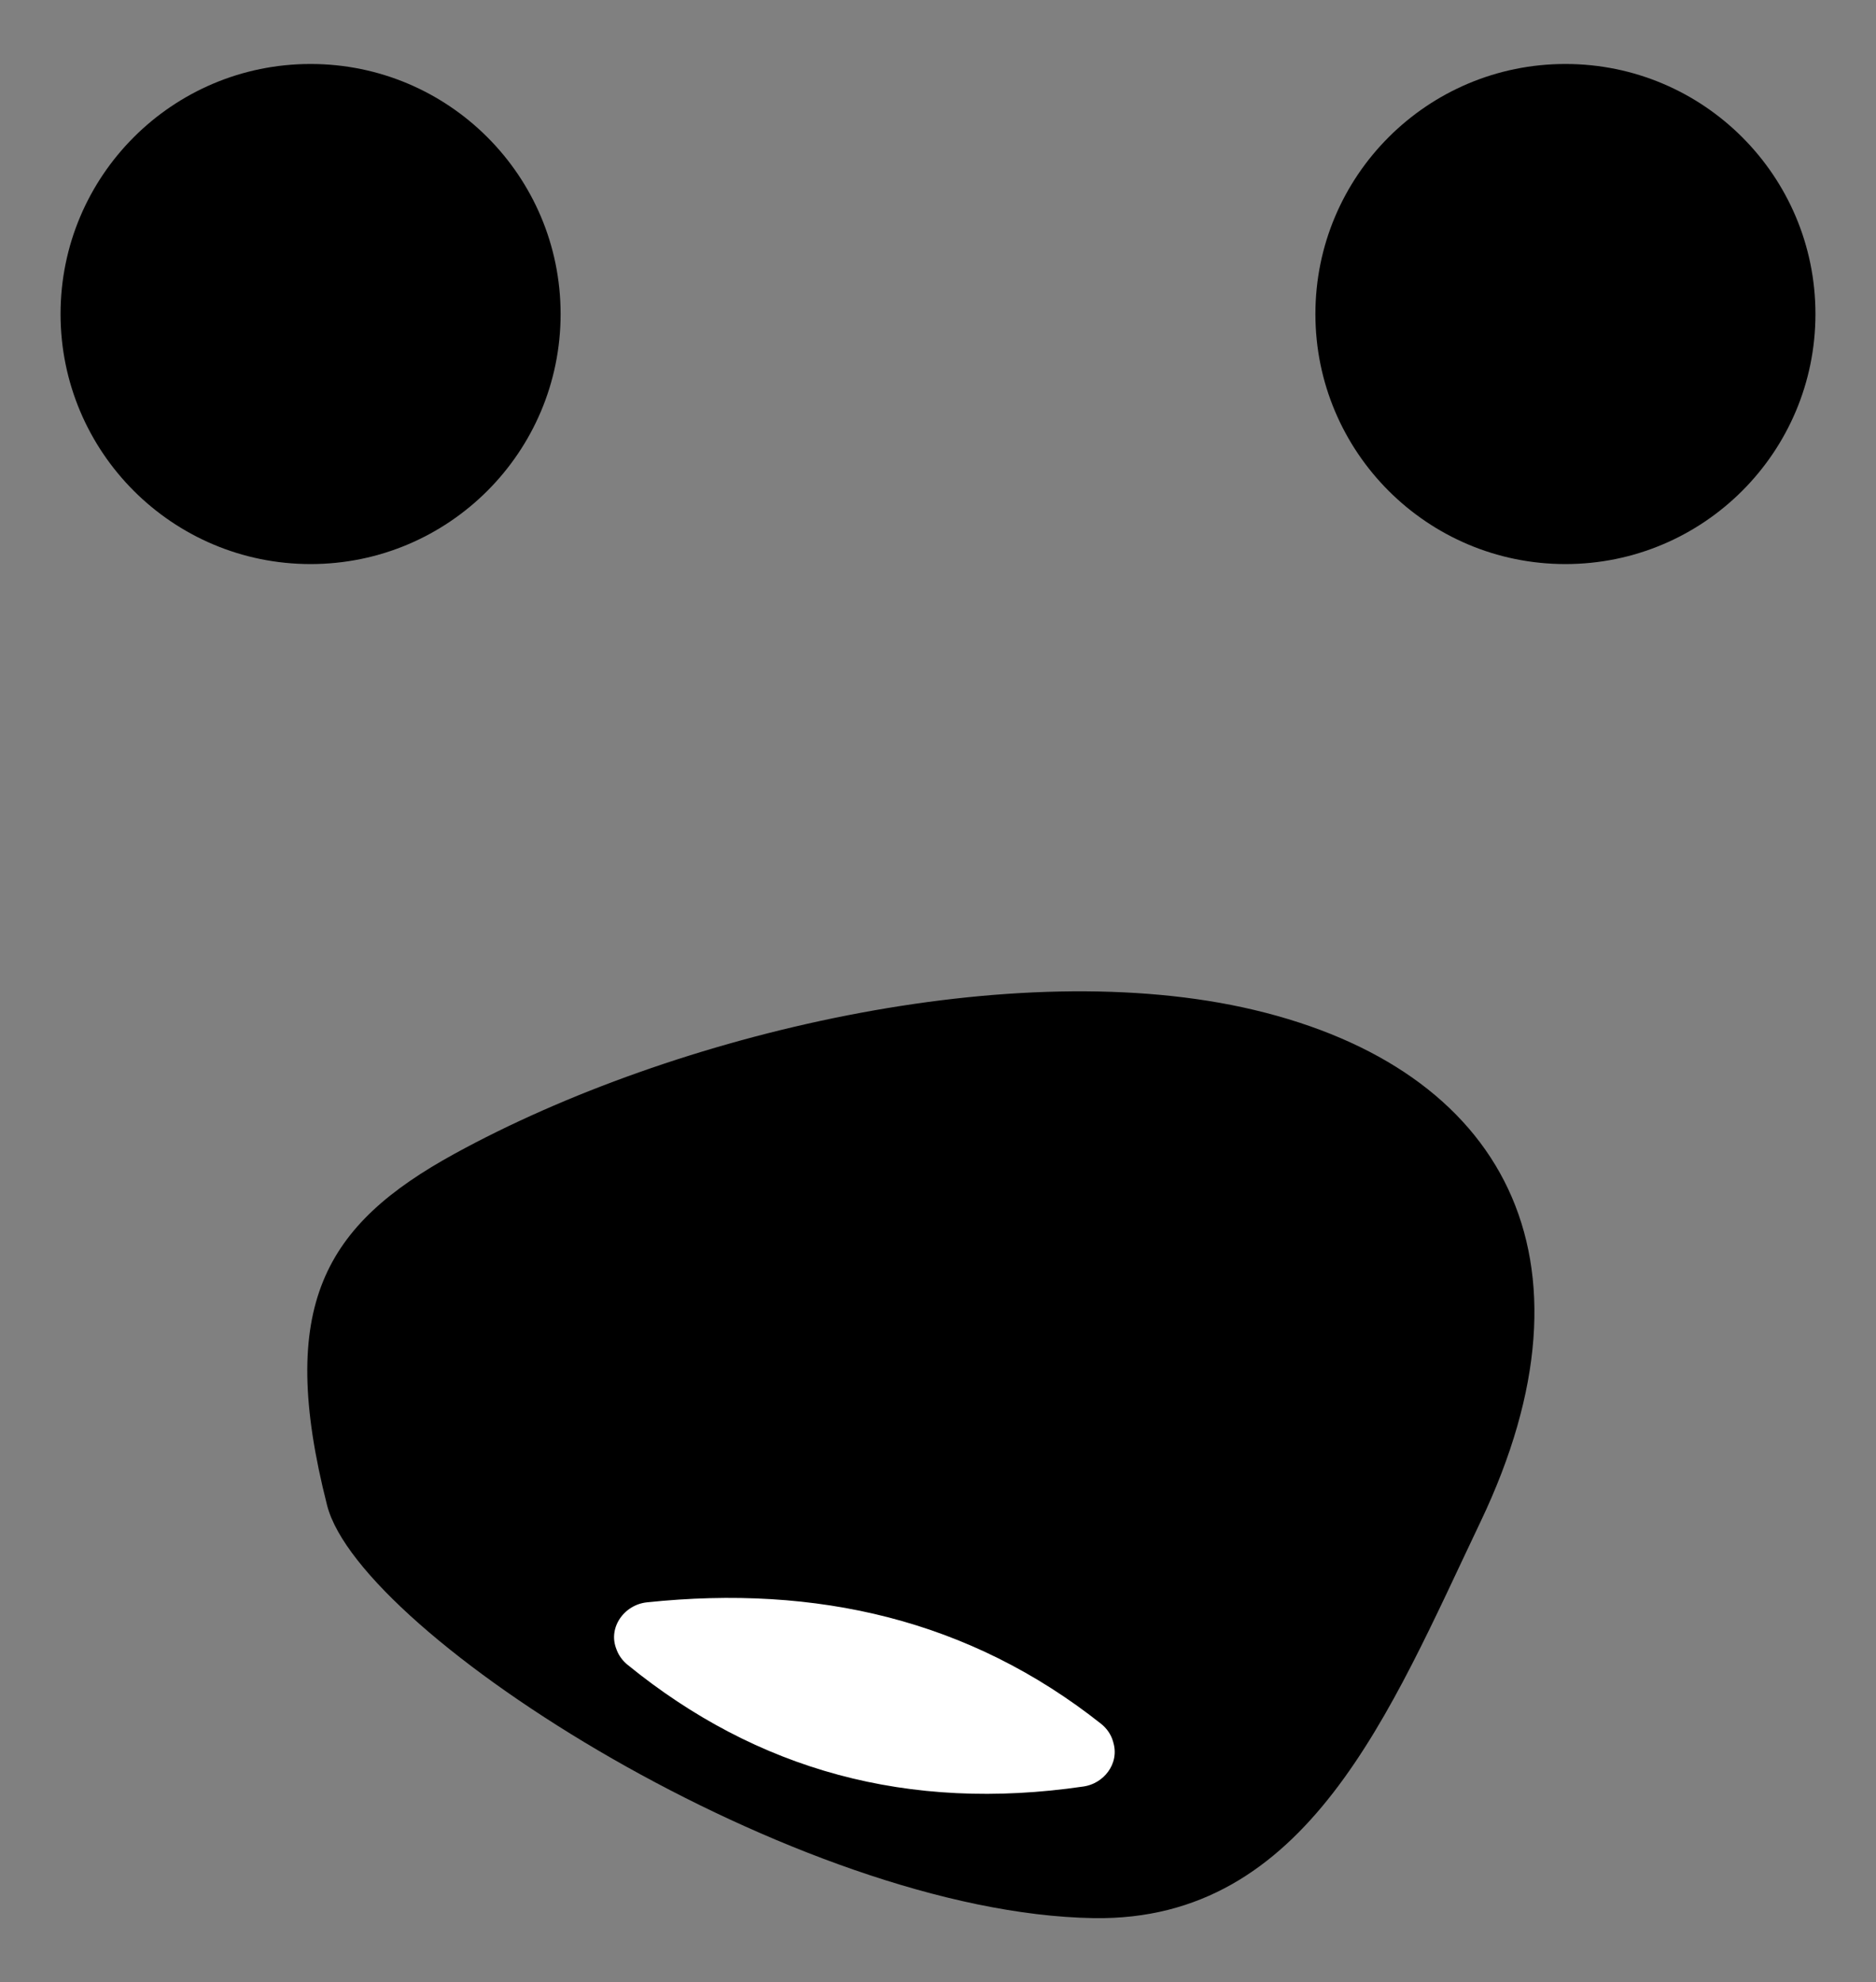
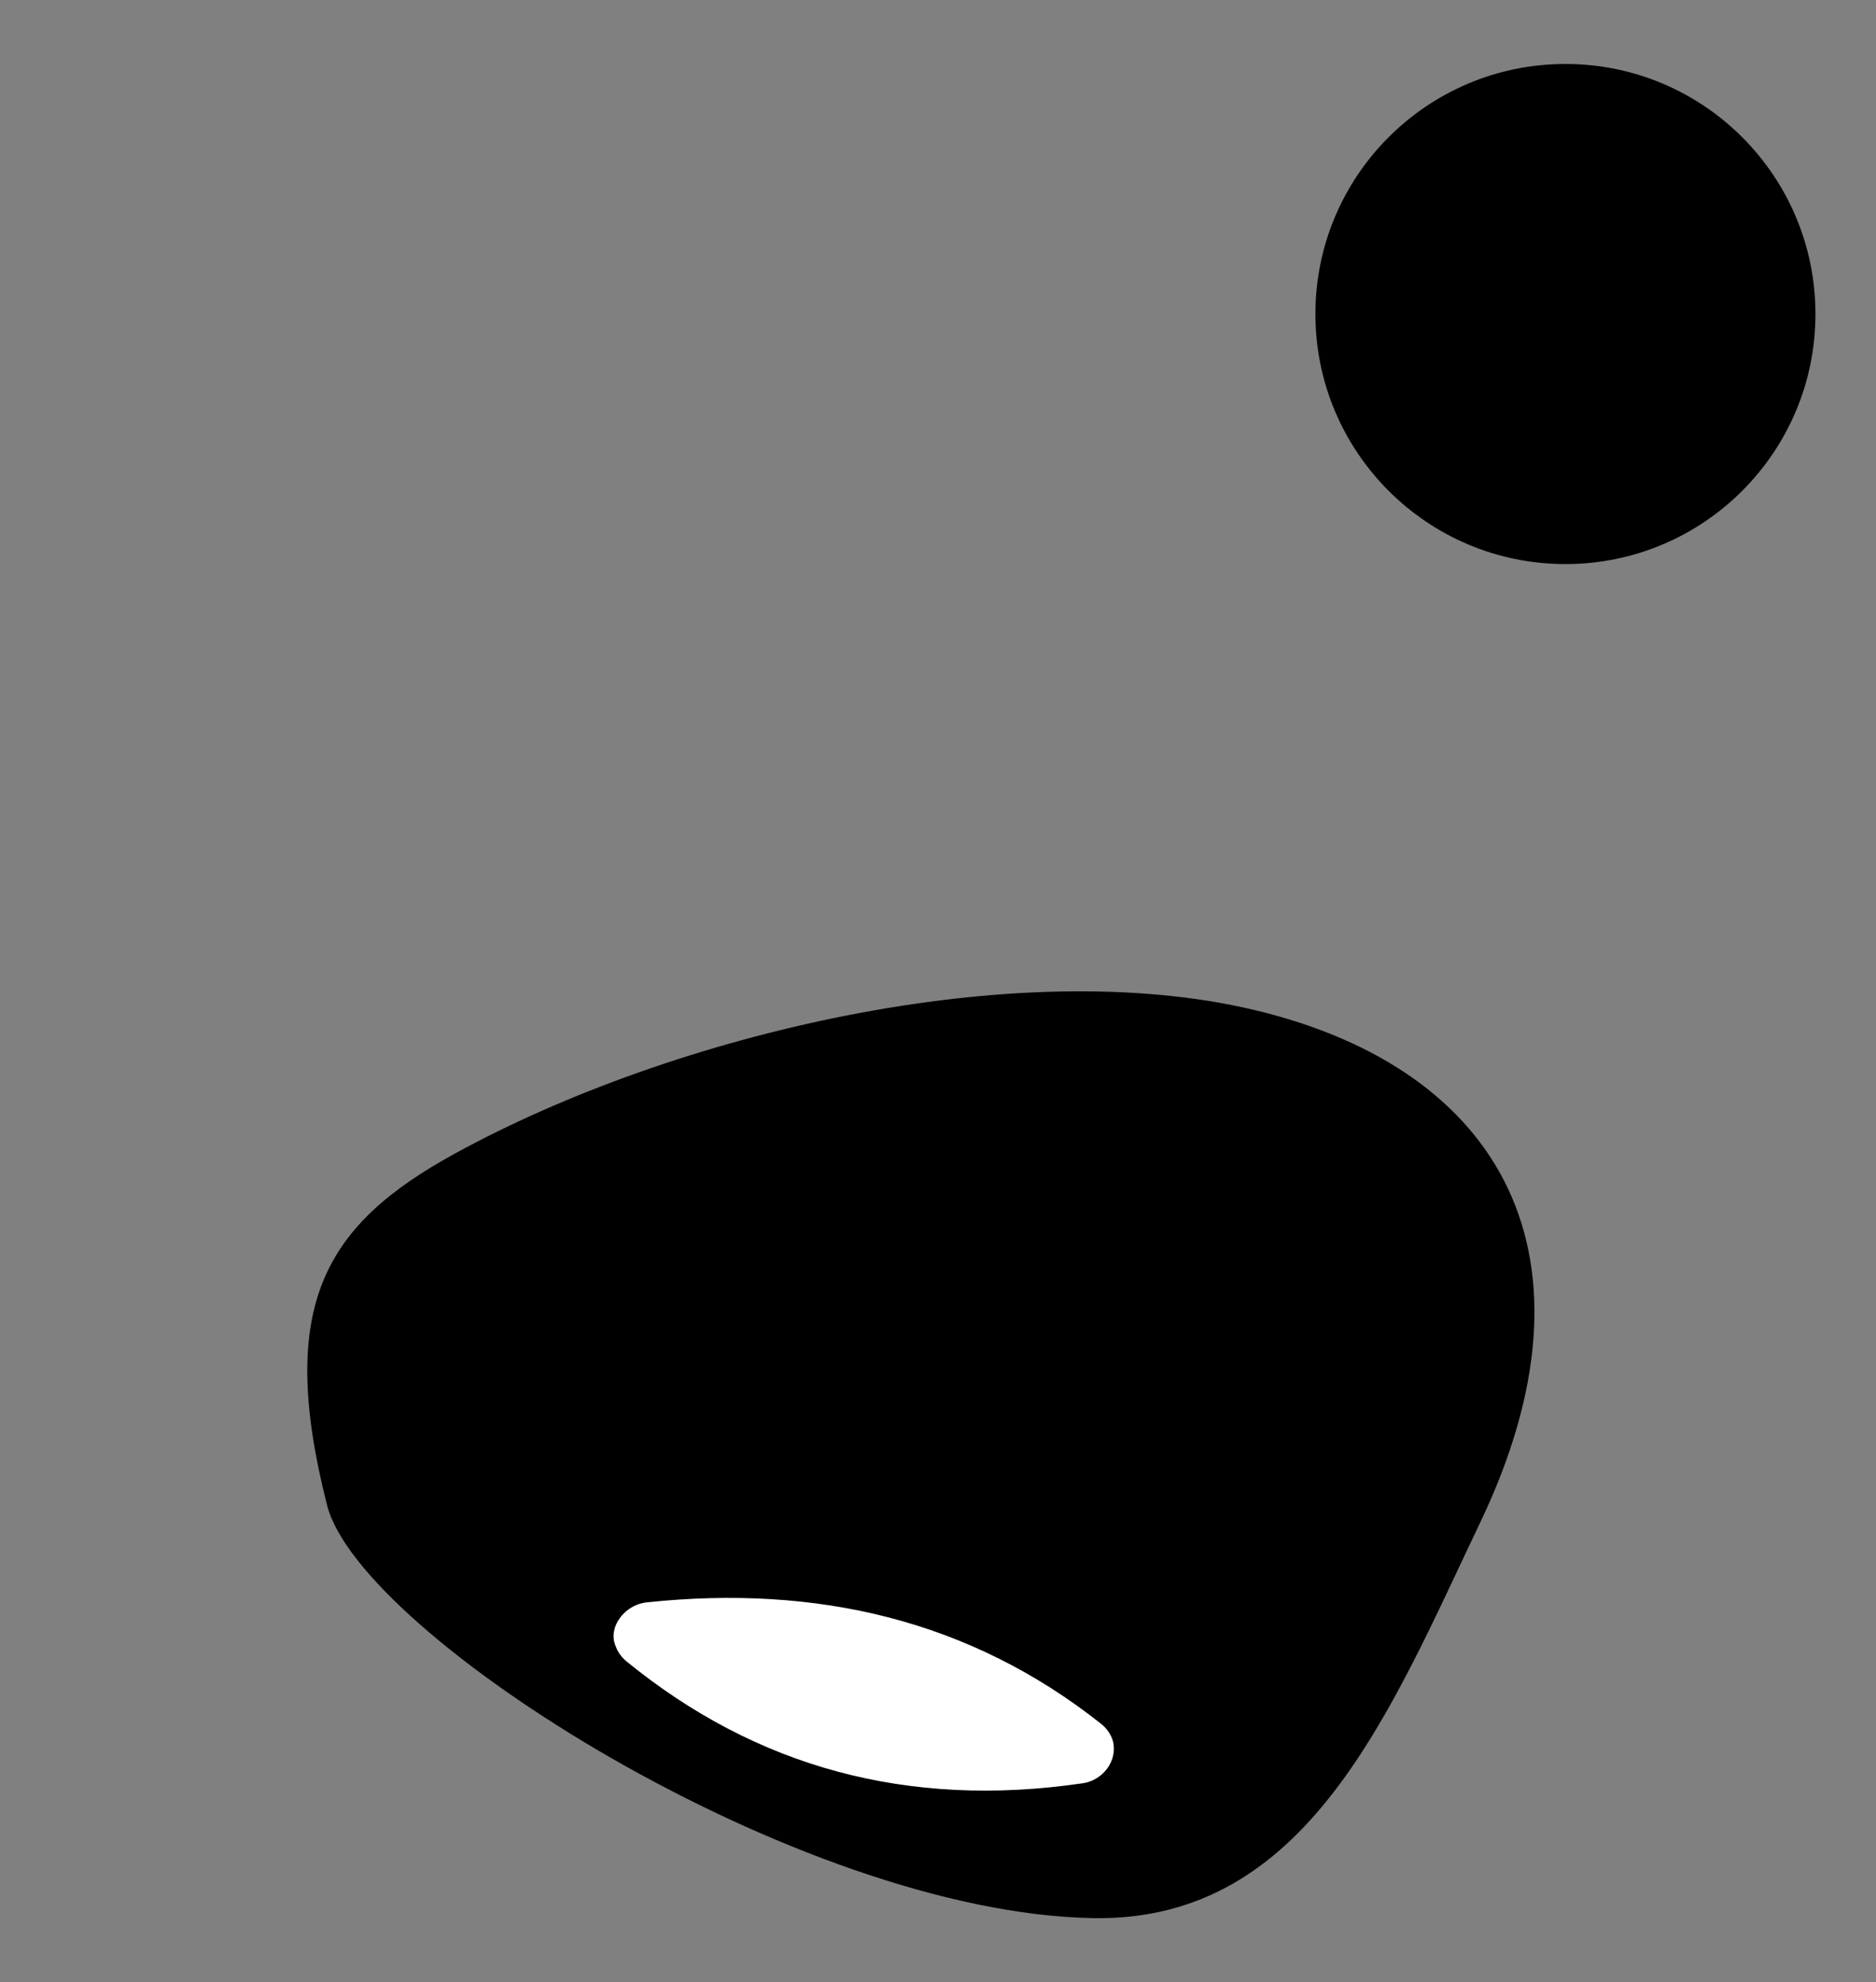
<svg xmlns="http://www.w3.org/2000/svg" version="1.1" id="Layer_1" x="0px" y="0px" viewBox="0 0 1618.978 1710.41" enable-background="new 0 0 1618.978 1710.41" xml:space="preserve">
  <rect x="0" y="0" width="1618.978" height="1710.41" fill="#808080" stroke="none" />
  <g>
-     <circle cx="268.025" cy="270.976" r="215.771" />
    <circle cx="1350.953" cy="270.976" r="215.771" />
    <path d="M282.274,1298.943c-43.954-172.677-1.694-242.062,109.921-303.301c190.087-104.293,484.468-173.024,690.061-124.17   c215.394,51.183,304.219,213.689,195.415,441.72c-78.299,164.1-149.191,344.931-333.835,341.977   C689.39,1651.098,310.772,1410.9,282.274,1298.943z" />
-     <path fill="#FFFFFF" stroke="#000000" stroke-width="12.213" stroke-miterlimit="10" d="M557.685,1376.597   c147.933-15.526,281.471,15.216,396.301,106.08c5.879,4.652,10.361,11.073,12.409,18.285c0.265,0.934,0.51,1.861,0.733,2.783   c5.025,20.711-10.138,40.805-31.225,43.894c-152.793,22.384-285.142-14.242-398.252-106.404   c-4.853-3.955-8.735-9.133-11.022-14.961c-0.311-0.792-0.605-1.583-0.882-2.37C518.018,1401.937,534.526,1379.027,557.685,1376.597   z" />
+     <path fill="#FFFFFF" stroke="#000000" stroke-width="12.213" stroke-miterlimit="10" d="M557.685,1376.597   c147.933-15.526,281.471,15.216,396.301,106.08c5.879,4.652,10.361,11.073,12.409,18.285c5.025,20.711-10.138,40.805-31.225,43.894c-152.793,22.384-285.142-14.242-398.252-106.404   c-4.853-3.955-8.735-9.133-11.022-14.961c-0.311-0.792-0.605-1.583-0.882-2.37C518.018,1401.937,534.526,1379.027,557.685,1376.597   z" />
  </g>
</svg>